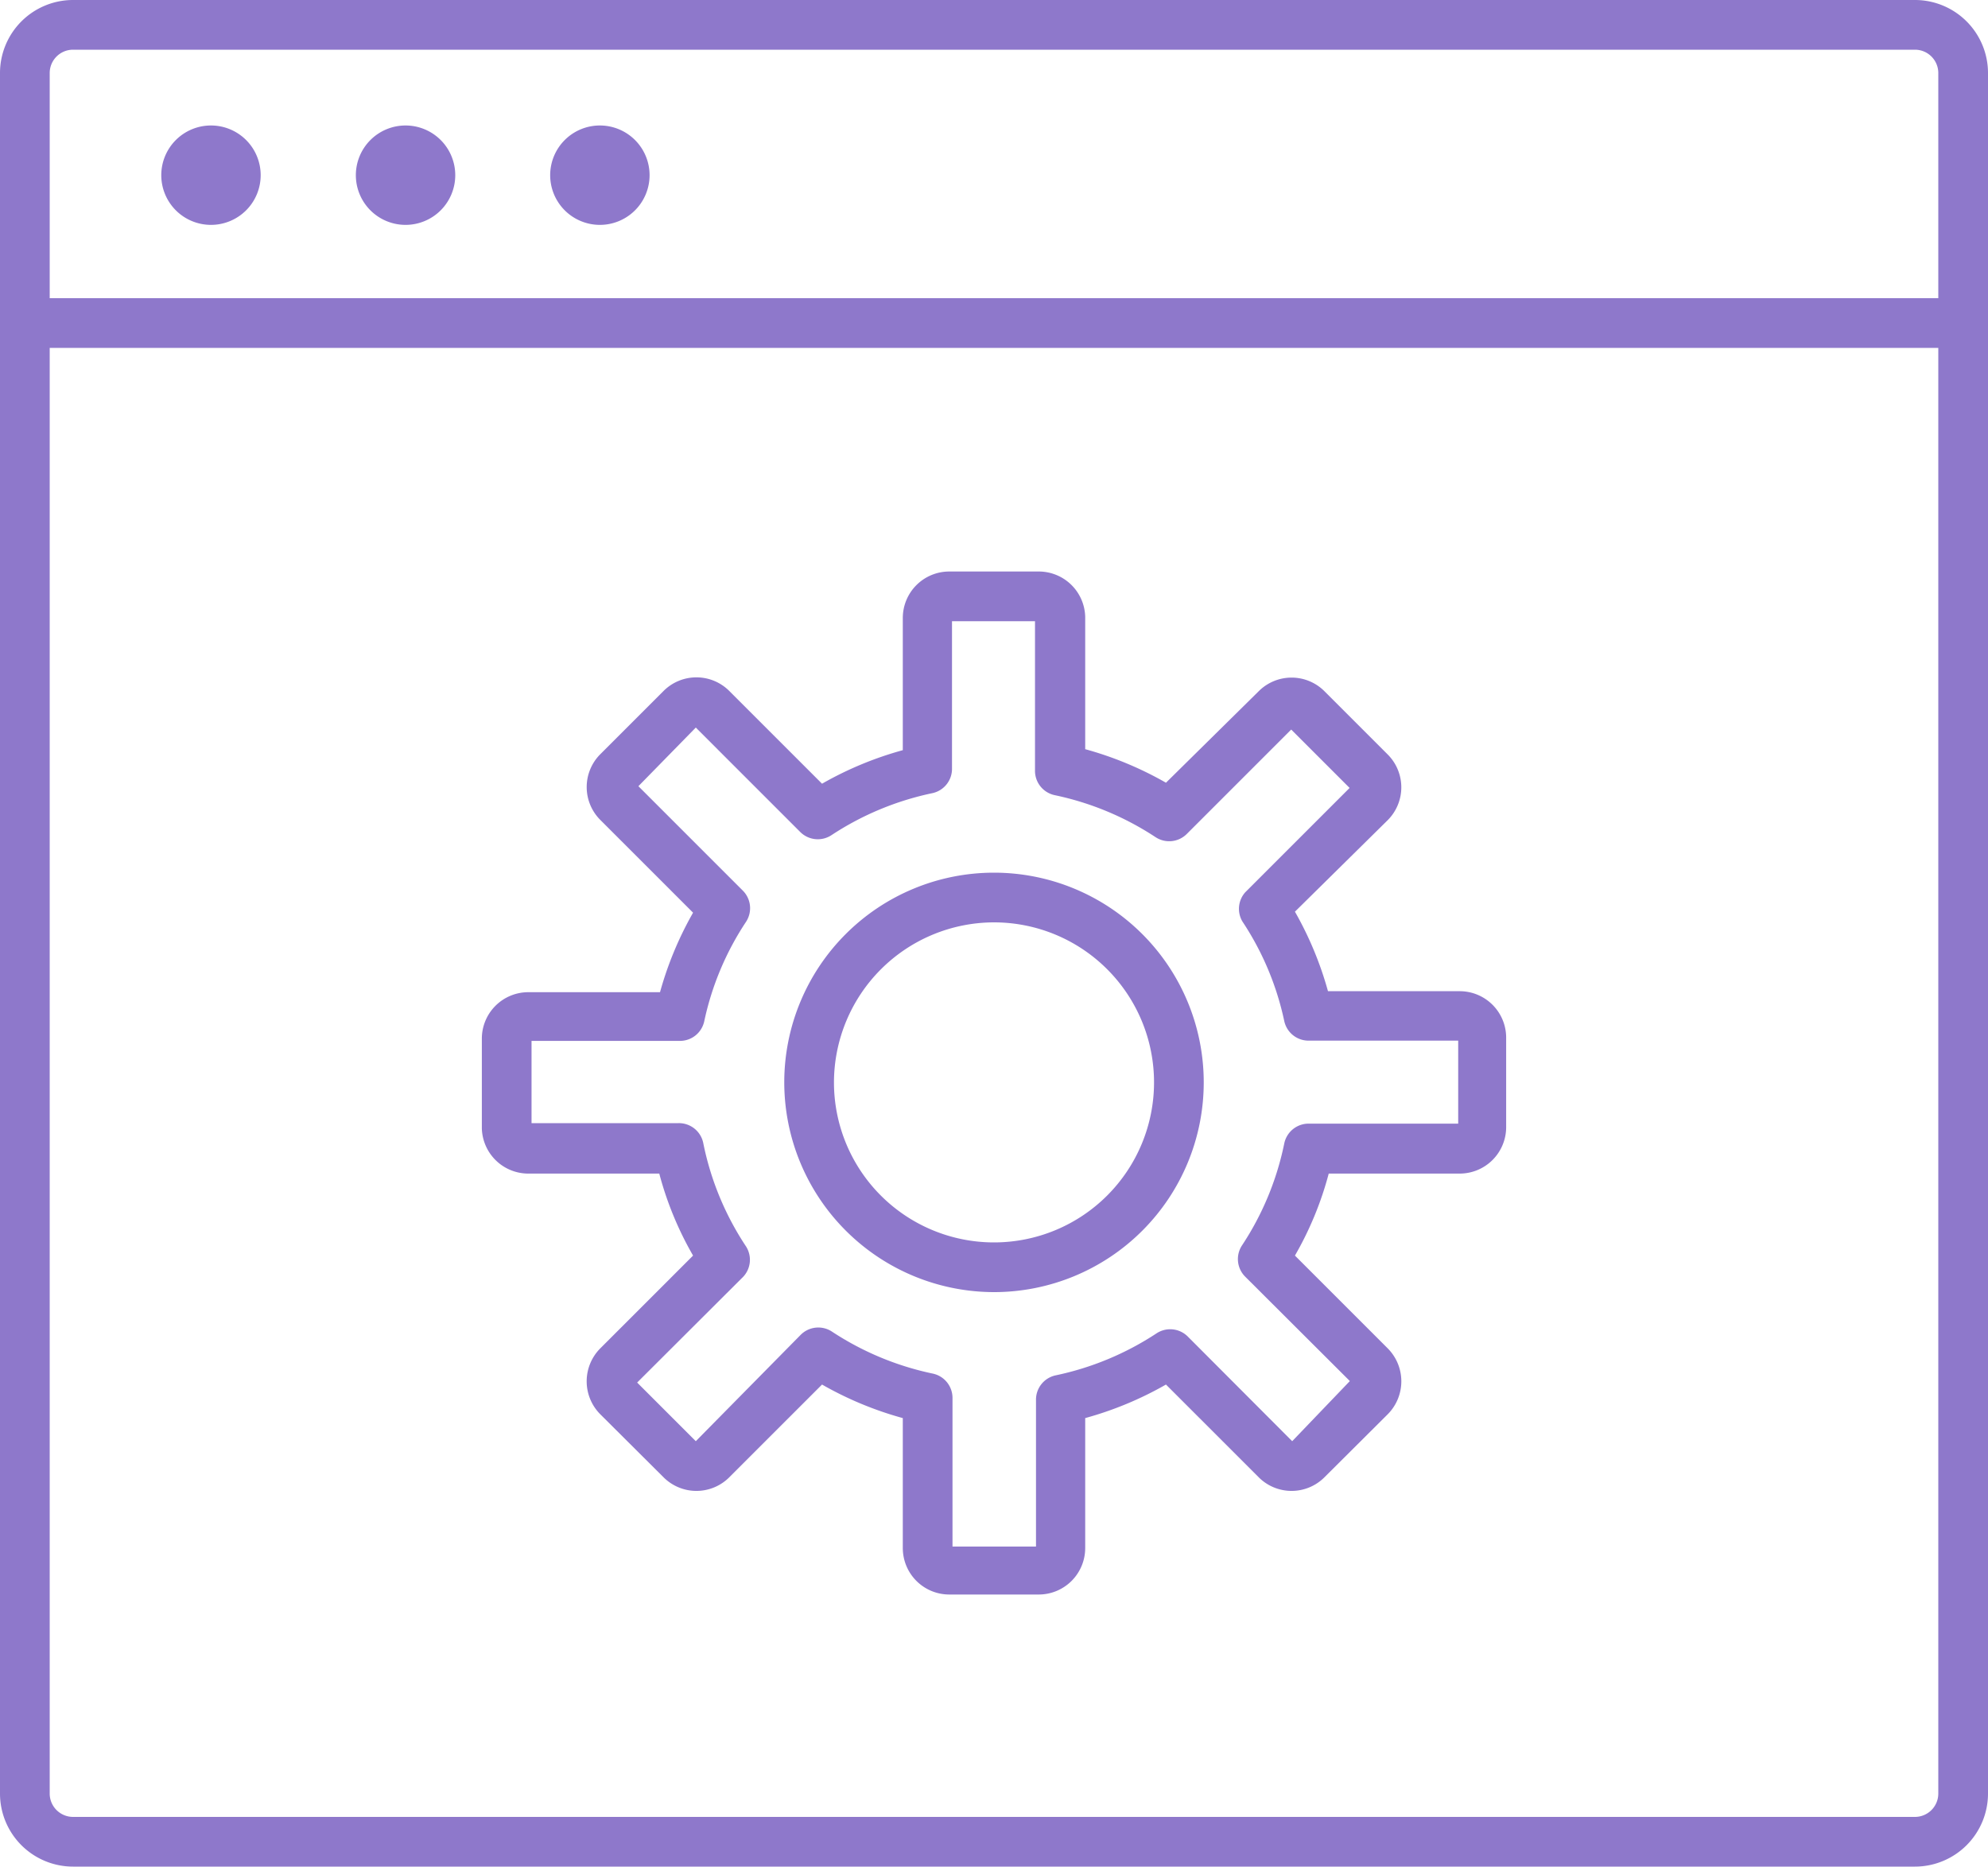
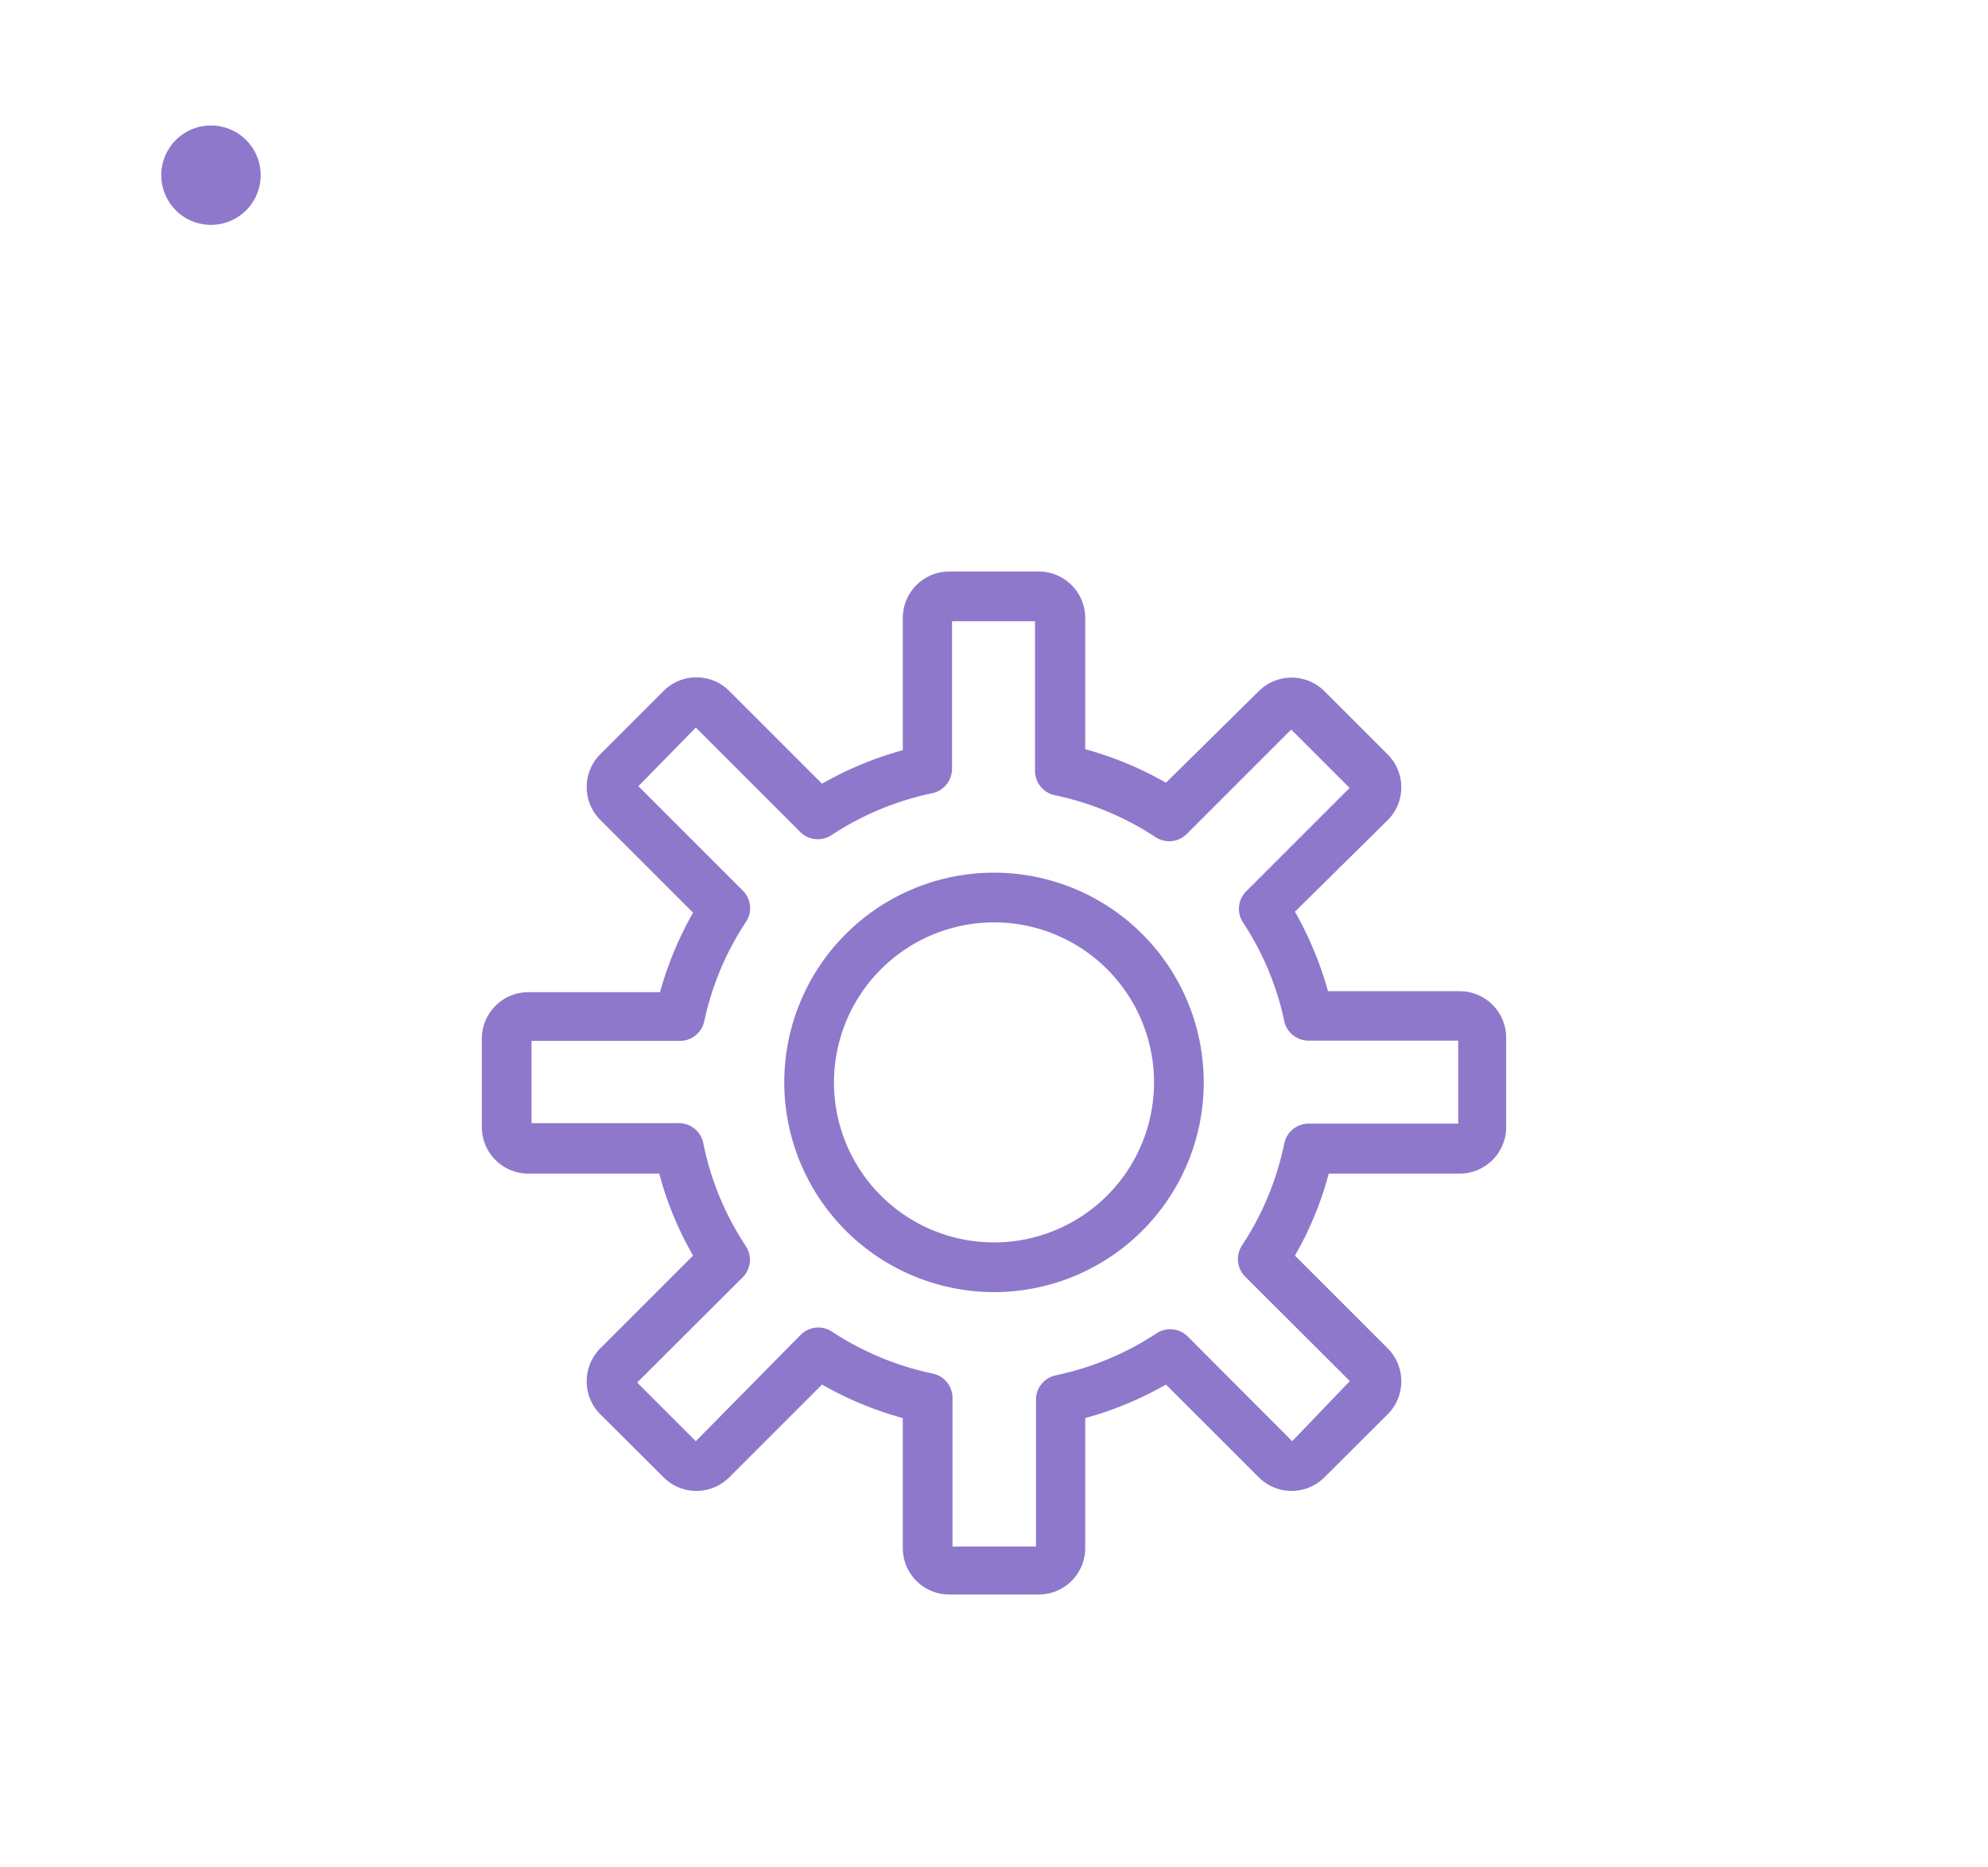
<svg xmlns="http://www.w3.org/2000/svg" viewBox="0 0 80 75.12">
  <title>29-custom-tool</title>
  <g id="Layer_2" data-name="Layer 2">
    <g id="Layer_1-2" data-name="Layer 1">
-       <path d="M77.06,0H2.94A2.94,2.94,0,0,0,0,2.94V72.18a2.94,2.94,0,0,0,2.94,2.94H77.06A2.94,2.94,0,0,0,80,72.18V2.94A2.94,2.94,0,0,0,77.06,0ZM78,72.18a.94.94,0,0,1-.94.94H2.94A.94.94,0,0,1,2,72.18V14H78ZM78,12H2V2.94A.94.94,0,0,1,2.94,2H77.06a.94.94,0,0,1,.94.94Z" style="fill:#8e78cb" />
-       <path d="M16.32,5.05a2,2,0,1,0,2,2A2,2,0,0,0,16.32,5.05Z" style="fill:#8e78cb" />
      <path d="M8.49,5.05a2,2,0,1,0,2,2A2,2,0,0,0,8.49,5.05Z" style="fill:#8e78cb" />
-       <path d="M24.14,5.05a2,2,0,1,0,2,2A2,2,0,0,0,24.14,5.05Z" style="fill:#8e78cb" />
      <path d="M40,52a8.44,8.44,0,1,0-8.44-8.44A8.45,8.45,0,0,0,40,52Zm0-14.88a6.44,6.44,0,1,1-6.44,6.44A6.45,6.45,0,0,1,40,37.12Z" style="fill:#8e78cb" />
      <path d="M21.26,47.23h5.27a13.52,13.52,0,0,0,1.36,3.3l-3.74,3.74a1.88,1.88,0,0,0,0,2.64l2.56,2.55a1.87,1.87,0,0,0,2.63,0l3.74-3.74a14,14,0,0,0,3.25,1.35V62.3a1.87,1.87,0,0,0,1.87,1.87h3.6a1.87,1.87,0,0,0,1.87-1.87V57.07a14,14,0,0,0,3.25-1.35l3.74,3.74a1.87,1.87,0,0,0,2.63,0l2.56-2.55a1.88,1.88,0,0,0,0-2.64l-3.74-3.74a13.52,13.52,0,0,0,1.36-3.3h5.27a1.87,1.87,0,0,0,1.87-1.87v-3.6a1.87,1.87,0,0,0-1.87-1.87h-5.3a14,14,0,0,0-1.33-3.2L55.85,33a1.87,1.87,0,0,0,0-2.63l-2.56-2.56a1.87,1.87,0,0,0-2.63,0L46.92,31.5a14,14,0,0,0-3.25-1.35V24.82A1.87,1.87,0,0,0,41.8,23H38.2a1.87,1.87,0,0,0-1.87,1.86v5.33a14,14,0,0,0-3.25,1.35l-3.74-3.74a1.87,1.87,0,0,0-2.63,0l-2.56,2.56a1.87,1.87,0,0,0,0,2.63l3.74,3.74a14,14,0,0,0-1.33,3.2h-5.3a1.87,1.87,0,0,0-1.87,1.87v3.6A1.87,1.87,0,0,0,21.26,47.23Zm.13-5.34h5.95a1,1,0,0,0,1-.79,11.61,11.61,0,0,1,1.68-4,1,1,0,0,0-.13-1.26l-4.2-4.2L28,29.28l4.2,4.2a1,1,0,0,0,1.26.13,11.76,11.76,0,0,1,4.06-1.69,1,1,0,0,0,.79-1V25h3.34v6a1,1,0,0,0,.79,1,11.76,11.76,0,0,1,4.06,1.69,1,1,0,0,0,1.26-.13l4.2-4.2,2.35,2.35-4.2,4.2A1,1,0,0,0,50,37.09a11.61,11.61,0,0,1,1.68,4,1,1,0,0,0,1,.79h6v3.34H52.68a1,1,0,0,0-1,.8,11.67,11.67,0,0,1-1.7,4.1,1,1,0,0,0,.13,1.26l4.21,4.2L52,58l-4.2-4.21a1,1,0,0,0-1.26-.13,11.76,11.76,0,0,1-4.06,1.69,1,1,0,0,0-.79,1v5.89H38.33V56.28a1,1,0,0,0-.79-1,11.76,11.76,0,0,1-4.06-1.69,1,1,0,0,0-1.26.13L28,58l-2.36-2.36,4.21-4.2A1,1,0,0,0,30,50.13,11.67,11.67,0,0,1,28.3,46a1,1,0,0,0-1-.8H21.39Z" style="fill:#8e78cb" />
    </g>
  </g>
</svg>